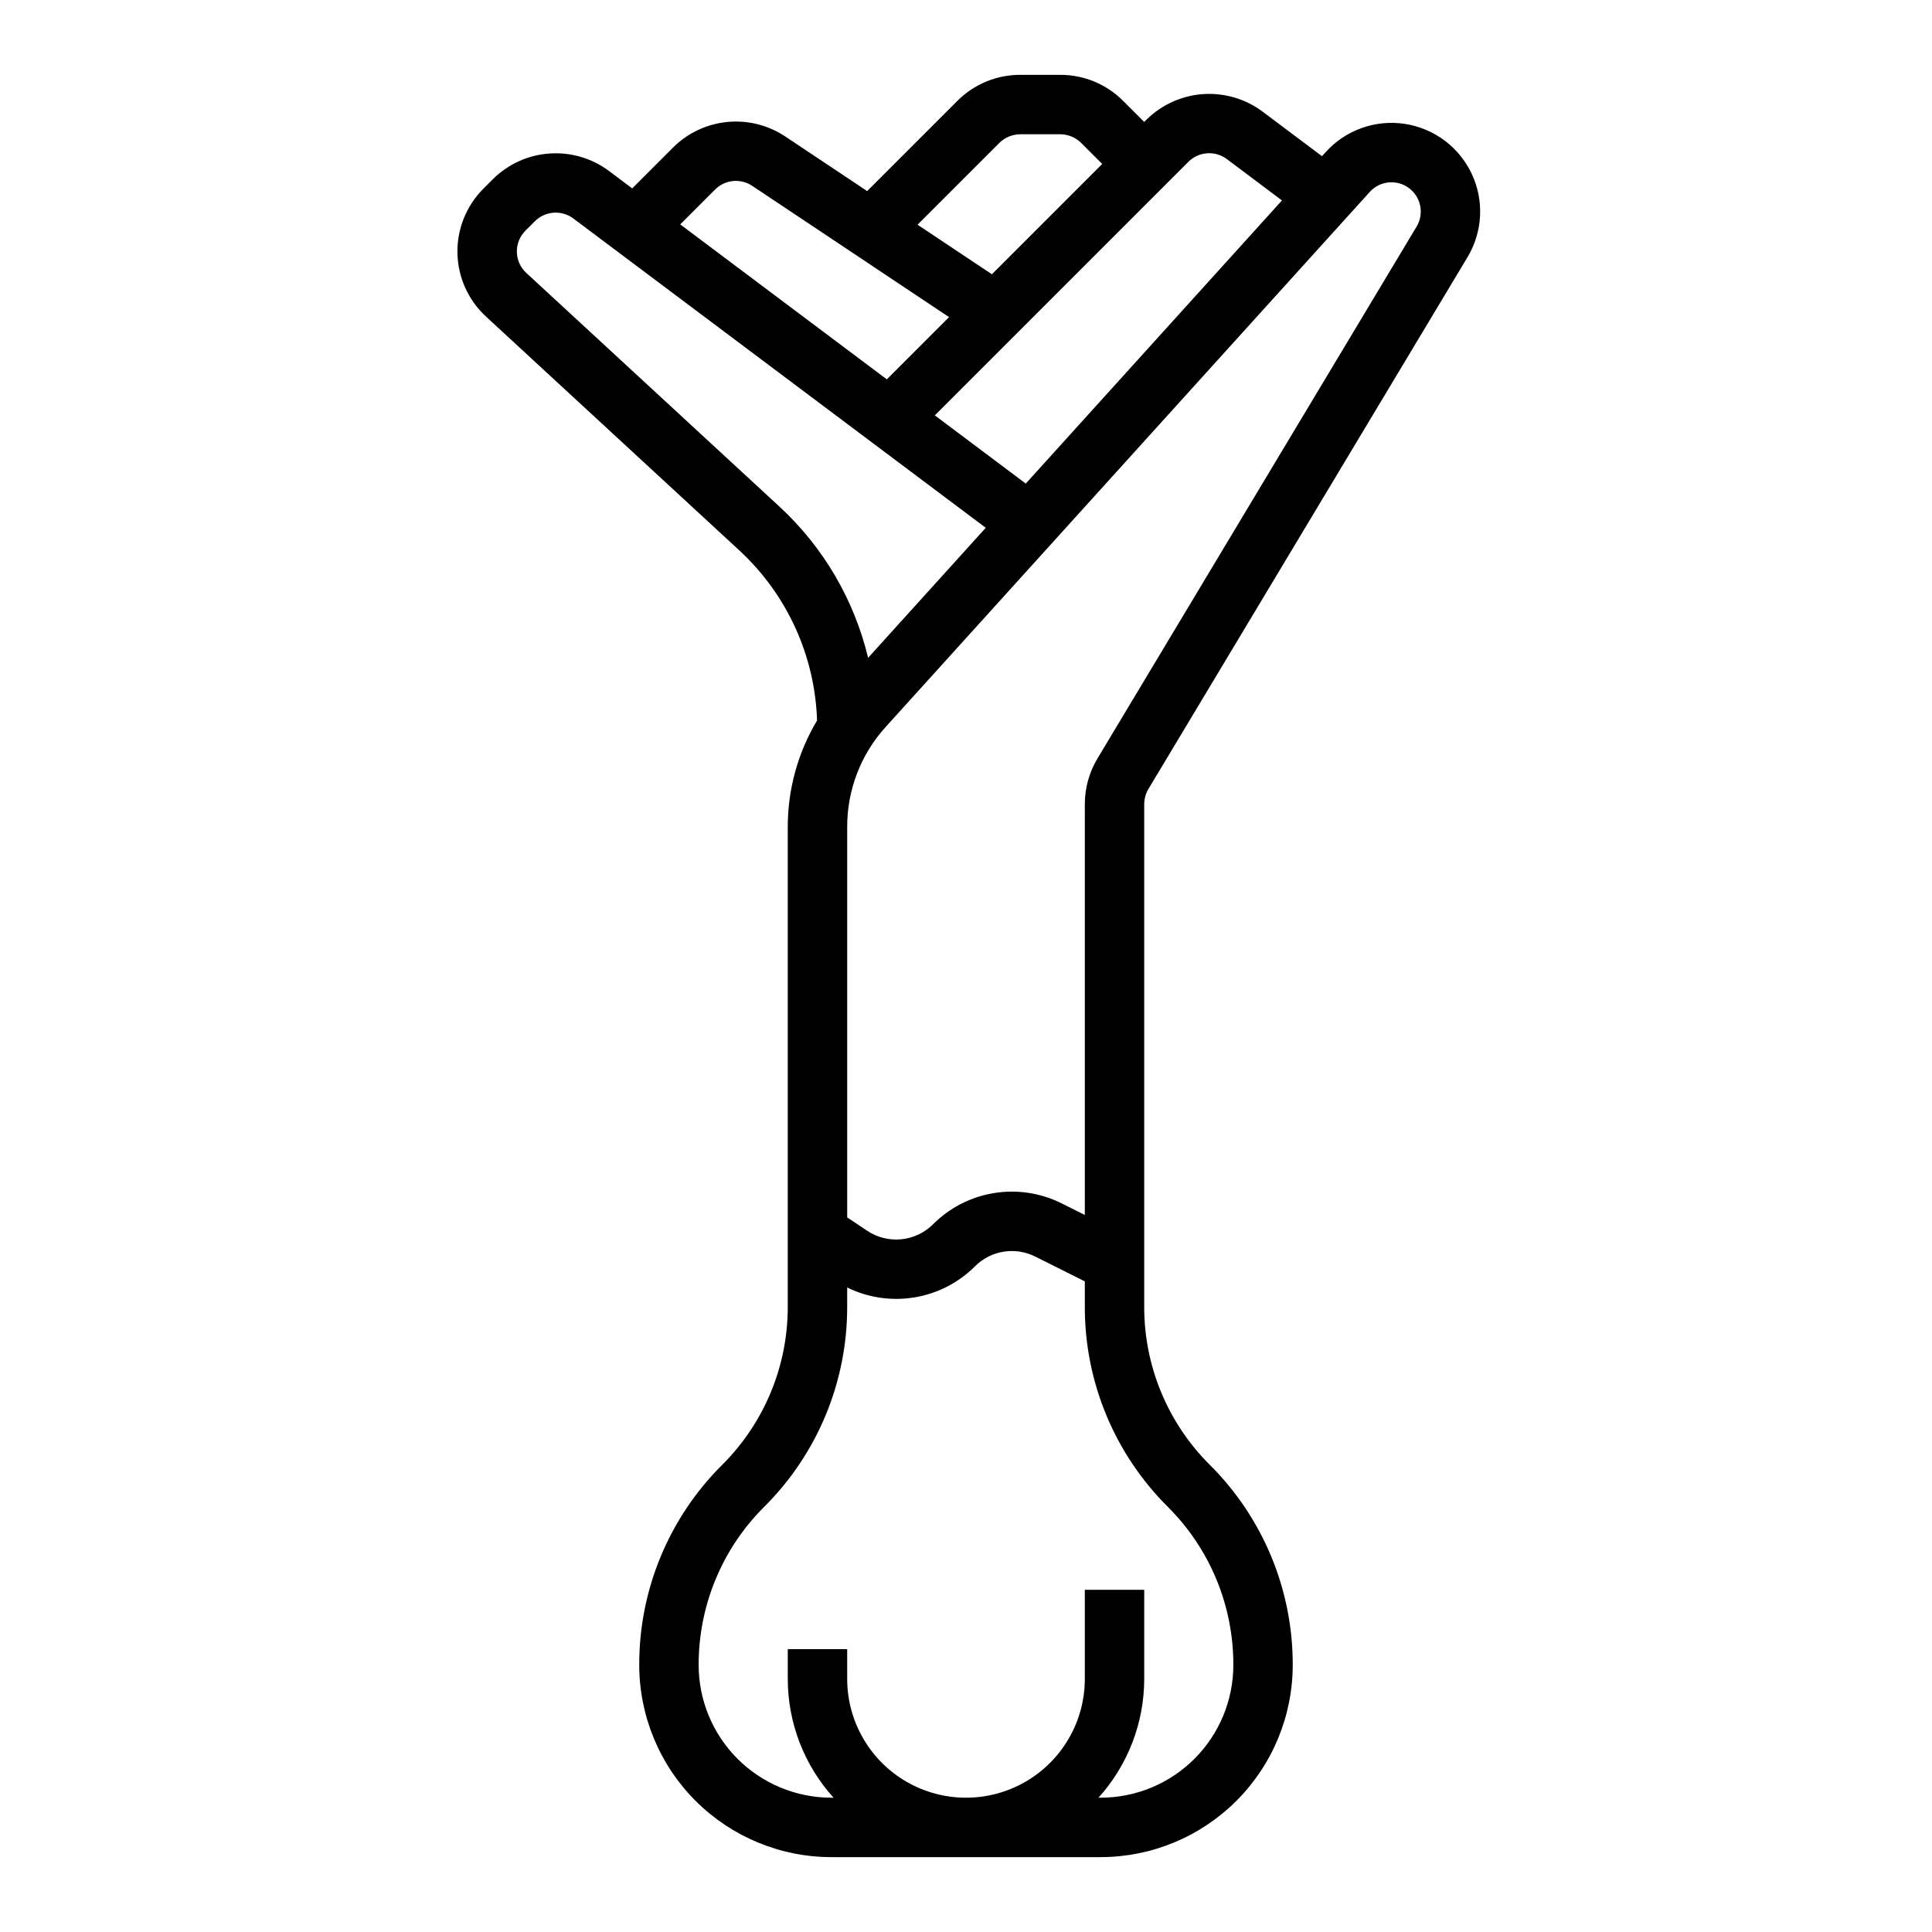
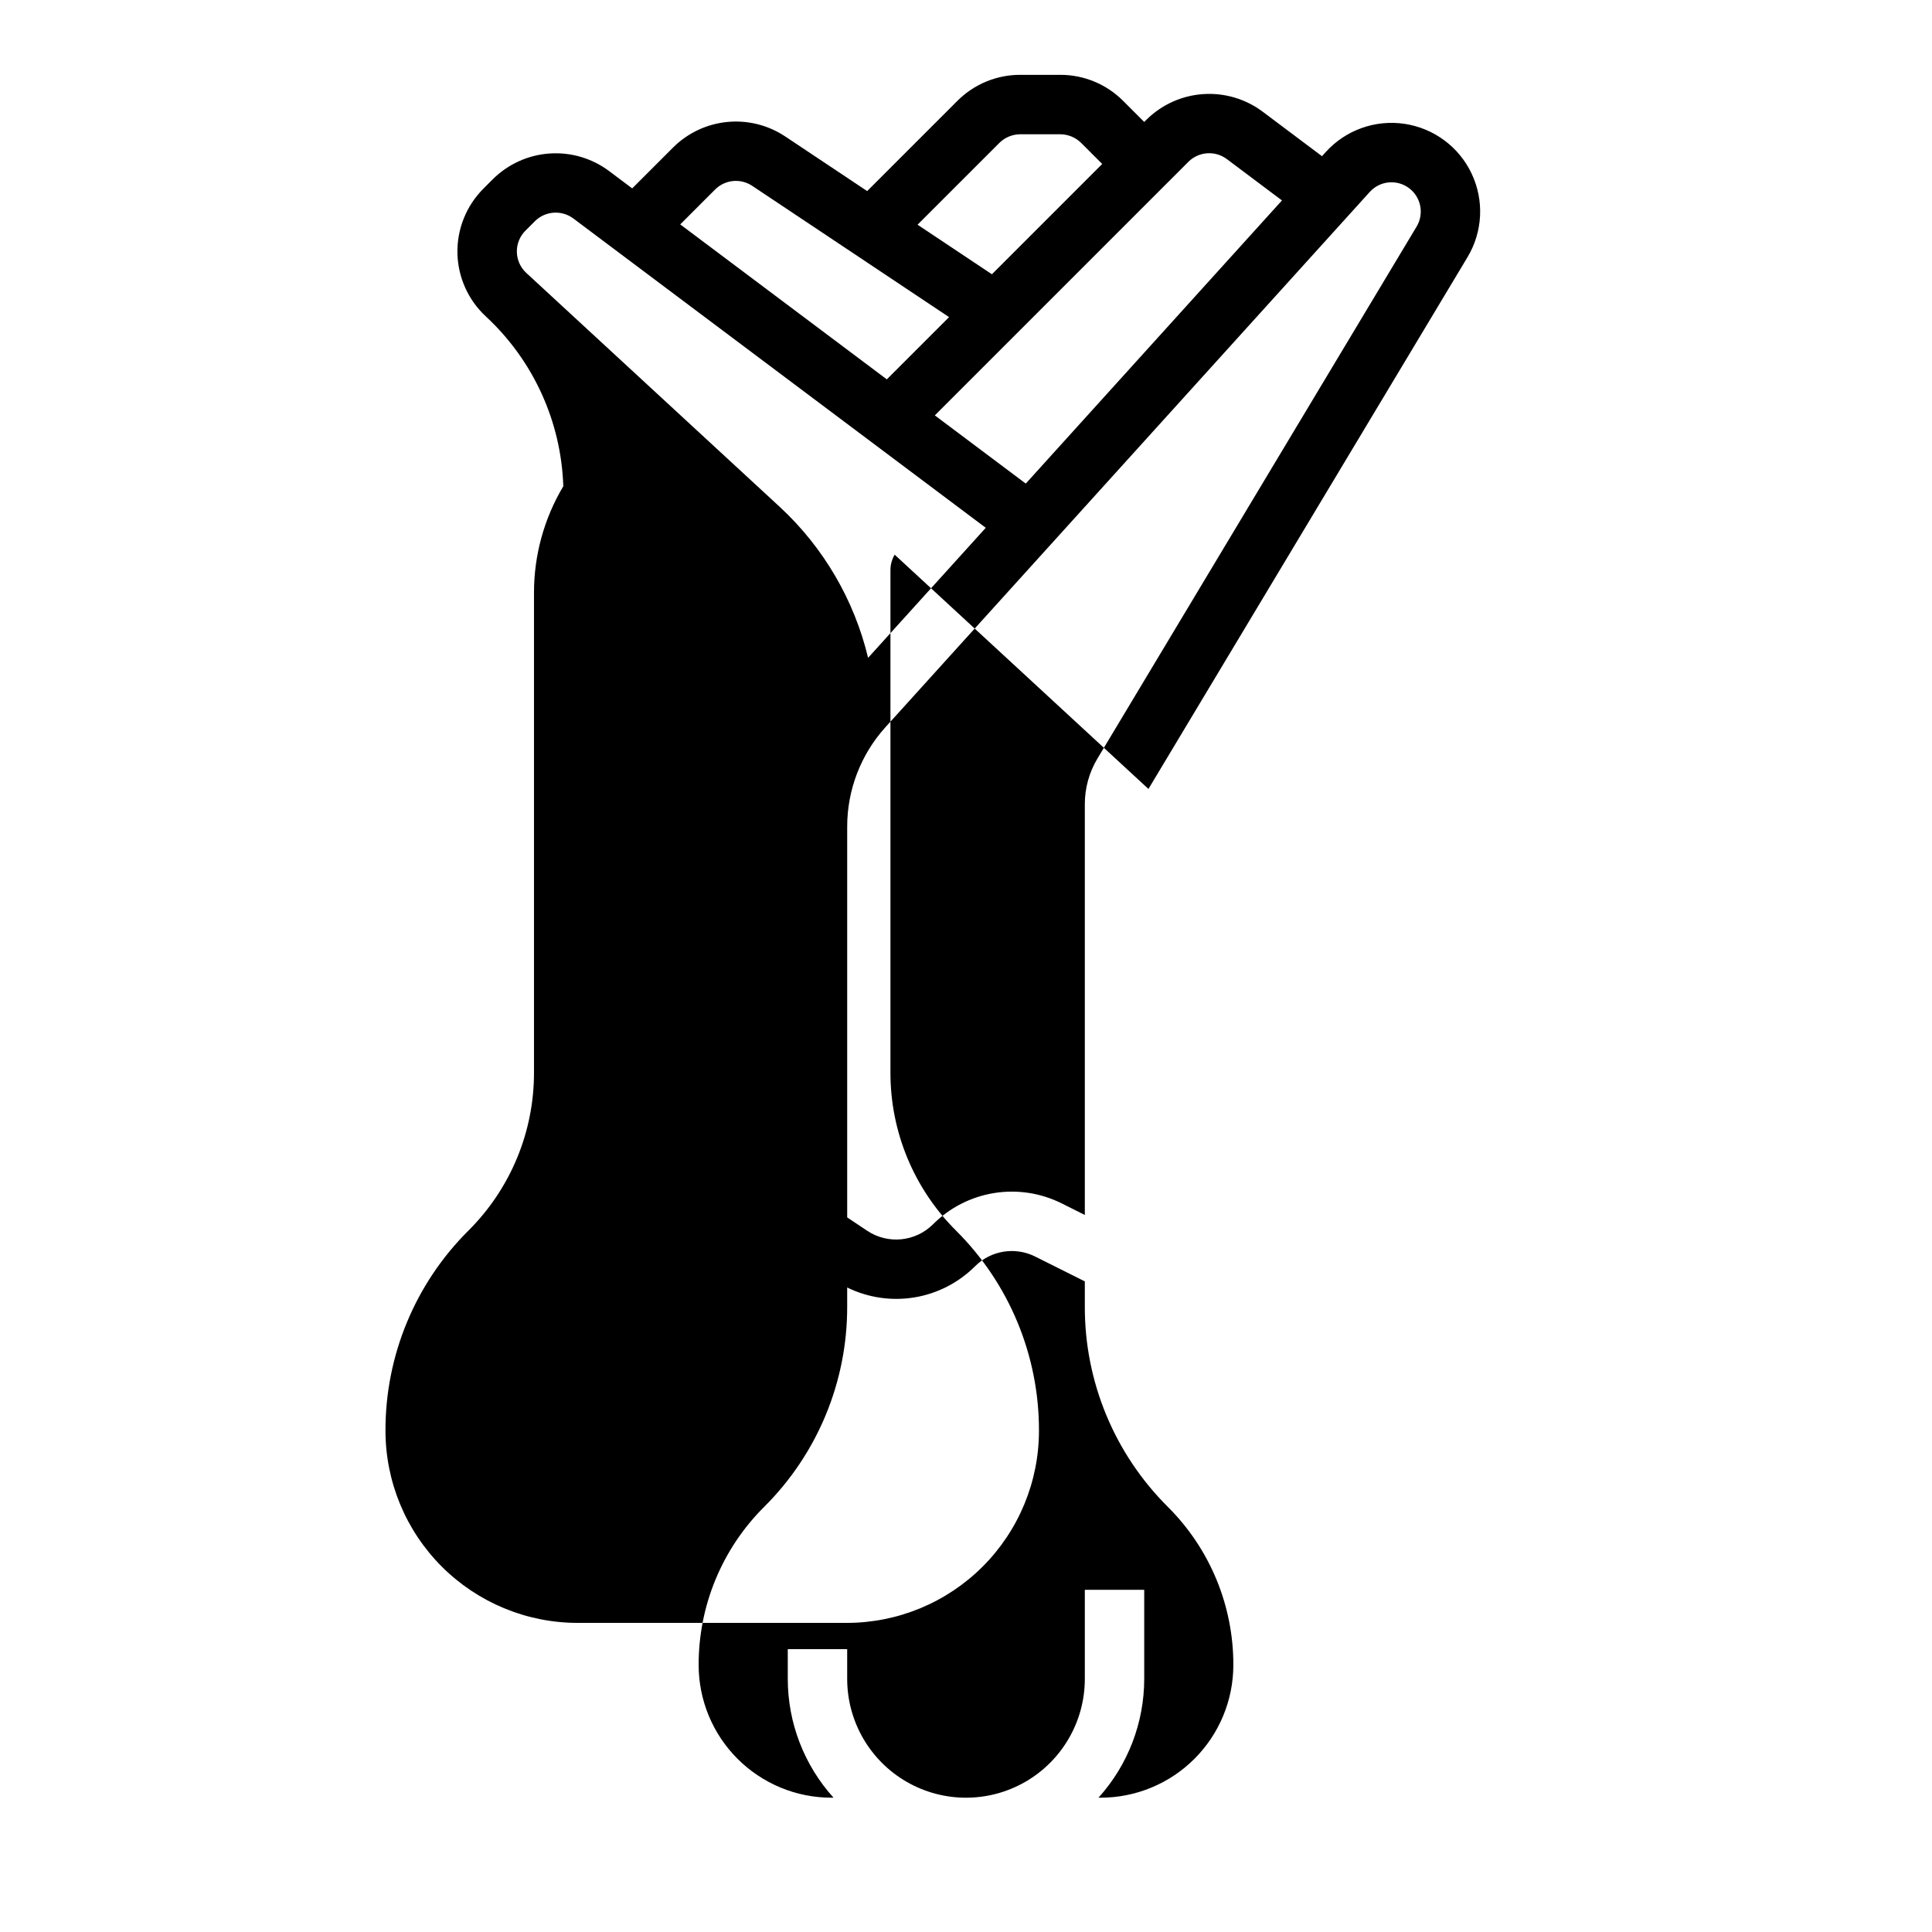
<svg xmlns="http://www.w3.org/2000/svg" fill="#000000" width="800px" height="800px" version="1.1" viewBox="144 144 512 512">
-   <path d="m448.35 353.08 84.555-140.93c4.043-6.731 4.453-15.039 1.094-22.137-3.356-7.098-10.035-12.051-17.805-13.199-7.769-1.148-15.598 1.66-20.863 7.481l-0.992 1.098-15.797-11.852c-4.535-3.367-10.129-5-15.766-4.598-5.637 0.398-10.941 2.809-14.953 6.785l-0.594 0.594-5.566-5.566c-4.418-4.445-10.43-6.938-16.695-6.922h-10.578c-6.269-0.016-12.281 2.477-16.699 6.922l-23.883 23.883-21.758-14.504c-4.527-3-9.949-4.344-15.352-3.809-5.402 0.539-10.457 2.918-14.305 6.746l-10.852 10.855-6.188-4.641c-4.535-3.371-10.125-5.004-15.762-4.602-5.637 0.398-10.941 2.805-14.957 6.781l-2.527 2.527v0.004c-4.523 4.523-7.008 10.695-6.883 17.09 0.129 6.394 2.859 12.461 7.559 16.801l67.25 62.074c12.562 11.656 19.941 27.852 20.496 44.977-5.082 8.512-7.762 18.238-7.766 28.148v127.16c0.043 15.742-6.215 30.844-17.371 41.949-14.125 14.043-22.043 33.156-21.988 53.078 0.016 13.488 5.383 26.426 14.922 35.965 9.543 9.539 22.477 14.906 35.969 14.922h71.402c13.492-0.016 26.426-5.383 35.969-14.922 9.539-9.539 14.906-22.477 14.922-35.965 0.055-19.922-7.863-39.035-21.984-53.078-11.16-11.105-17.418-26.207-17.375-41.949v-133.12c0.004-1.426 0.391-2.828 1.121-4.051zm20.75-166.94 14.633 10.977-67.895 75.039-24.102-18.078 67.215-67.211c2.738-2.715 7.051-3.023 10.148-0.727zm-60.277-4.25v-0.004c1.48-1.469 3.481-2.297 5.566-2.305h10.578c2.086 0.008 4.082 0.836 5.562 2.305l5.566 5.566-29.23 29.23-19.703-13.137zm-75.301 12.32c2.621-2.609 6.715-3.016 9.797-0.973l52.195 34.801-16.496 16.496-54.75-41.066zm-50.059 22.109c-1.551-1.434-2.449-3.434-2.492-5.547-0.043-2.109 0.777-4.144 2.269-5.637l2.527-2.523v-0.004c2.742-2.711 7.047-3.019 10.148-0.727l109.32 81.992-31.18 34.457c-3.676-15.324-11.797-29.219-23.344-39.938zm170.01 327c11.16 11.102 17.414 26.207 17.375 41.949-0.012 9.316-3.719 18.25-10.309 24.836-6.59 6.59-15.523 10.297-24.84 10.305h-0.594c7.801-8.633 12.121-19.852 12.125-31.488v-23.613h-15.742v23.617-0.004c0 11.25-6.004 21.645-15.746 27.27-9.742 5.625-21.746 5.625-31.488 0-9.742-5.625-15.742-16.02-15.742-27.27v-7.871h-15.746v7.871c0.004 11.637 4.324 22.855 12.129 31.488h-0.598c-9.316-0.008-18.25-3.715-24.84-10.305-6.59-6.586-10.297-15.52-10.309-24.836-0.039-15.742 6.215-30.848 17.375-41.949 14.125-14.047 22.039-33.16 21.988-53.078v-5.043c5.527 2.715 11.766 3.629 17.84 2.625 6.074-1.008 11.68-3.891 16.039-8.242 4.199-4.207 10.621-5.246 15.934-2.582l13.164 6.582v6.66c-0.055 19.918 7.863 39.031 21.984 53.078zm-18.617-198.34c-2.207 3.668-3.371 7.867-3.367 12.148v108.85l-6.121-3.059c-5.547-2.777-11.828-3.738-17.949-2.742-6.121 0.992-11.777 3.887-16.16 8.277-4.66 4.644-11.945 5.363-17.426 1.727l-5.32-3.551v-103.54c-0.008-9.758 3.617-19.172 10.168-26.406l128.32-141.82c2.68-2.961 7.168-3.406 10.375-1.027 3.207 2.375 4.086 6.801 2.035 10.223z" />
+   <path d="m448.35 353.08 84.555-140.93c4.043-6.731 4.453-15.039 1.094-22.137-3.356-7.098-10.035-12.051-17.805-13.199-7.769-1.148-15.598 1.66-20.863 7.481l-0.992 1.098-15.797-11.852c-4.535-3.367-10.129-5-15.766-4.598-5.637 0.398-10.941 2.809-14.953 6.785l-0.594 0.594-5.566-5.566c-4.418-4.445-10.43-6.938-16.695-6.922h-10.578c-6.269-0.016-12.281 2.477-16.699 6.922l-23.883 23.883-21.758-14.504c-4.527-3-9.949-4.344-15.352-3.809-5.402 0.539-10.457 2.918-14.305 6.746l-10.852 10.855-6.188-4.641c-4.535-3.371-10.125-5.004-15.762-4.602-5.637 0.398-10.941 2.805-14.957 6.781l-2.527 2.527v0.004c-4.523 4.523-7.008 10.695-6.883 17.09 0.129 6.394 2.859 12.461 7.559 16.801c12.562 11.656 19.941 27.852 20.496 44.977-5.082 8.512-7.762 18.238-7.766 28.148v127.16c0.043 15.742-6.215 30.844-17.371 41.949-14.125 14.043-22.043 33.156-21.988 53.078 0.016 13.488 5.383 26.426 14.922 35.965 9.543 9.539 22.477 14.906 35.969 14.922h71.402c13.492-0.016 26.426-5.383 35.969-14.922 9.539-9.539 14.906-22.477 14.922-35.965 0.055-19.922-7.863-39.035-21.984-53.078-11.16-11.105-17.418-26.207-17.375-41.949v-133.12c0.004-1.426 0.391-2.828 1.121-4.051zm20.75-166.94 14.633 10.977-67.895 75.039-24.102-18.078 67.215-67.211c2.738-2.715 7.051-3.023 10.148-0.727zm-60.277-4.25v-0.004c1.48-1.469 3.481-2.297 5.566-2.305h10.578c2.086 0.008 4.082 0.836 5.562 2.305l5.566 5.566-29.23 29.23-19.703-13.137zm-75.301 12.32c2.621-2.609 6.715-3.016 9.797-0.973l52.195 34.801-16.496 16.496-54.75-41.066zm-50.059 22.109c-1.551-1.434-2.449-3.434-2.492-5.547-0.043-2.109 0.777-4.144 2.269-5.637l2.527-2.523v-0.004c2.742-2.711 7.047-3.019 10.148-0.727l109.32 81.992-31.18 34.457c-3.676-15.324-11.797-29.219-23.344-39.938zm170.01 327c11.16 11.102 17.414 26.207 17.375 41.949-0.012 9.316-3.719 18.25-10.309 24.836-6.59 6.59-15.523 10.297-24.84 10.305h-0.594c7.801-8.633 12.121-19.852 12.125-31.488v-23.613h-15.742v23.617-0.004c0 11.25-6.004 21.645-15.746 27.27-9.742 5.625-21.746 5.625-31.488 0-9.742-5.625-15.742-16.02-15.742-27.27v-7.871h-15.746v7.871c0.004 11.637 4.324 22.855 12.129 31.488h-0.598c-9.316-0.008-18.25-3.715-24.84-10.305-6.59-6.586-10.297-15.52-10.309-24.836-0.039-15.742 6.215-30.848 17.375-41.949 14.125-14.047 22.039-33.16 21.988-53.078v-5.043c5.527 2.715 11.766 3.629 17.84 2.625 6.074-1.008 11.68-3.891 16.039-8.242 4.199-4.207 10.621-5.246 15.934-2.582l13.164 6.582v6.66c-0.055 19.918 7.863 39.031 21.984 53.078zm-18.617-198.34c-2.207 3.668-3.371 7.867-3.367 12.148v108.85l-6.121-3.059c-5.547-2.777-11.828-3.738-17.949-2.742-6.121 0.992-11.777 3.887-16.16 8.277-4.66 4.644-11.945 5.363-17.426 1.727l-5.32-3.551v-103.54c-0.008-9.758 3.617-19.172 10.168-26.406l128.32-141.82c2.68-2.961 7.168-3.406 10.375-1.027 3.207 2.375 4.086 6.801 2.035 10.223z" />
</svg>